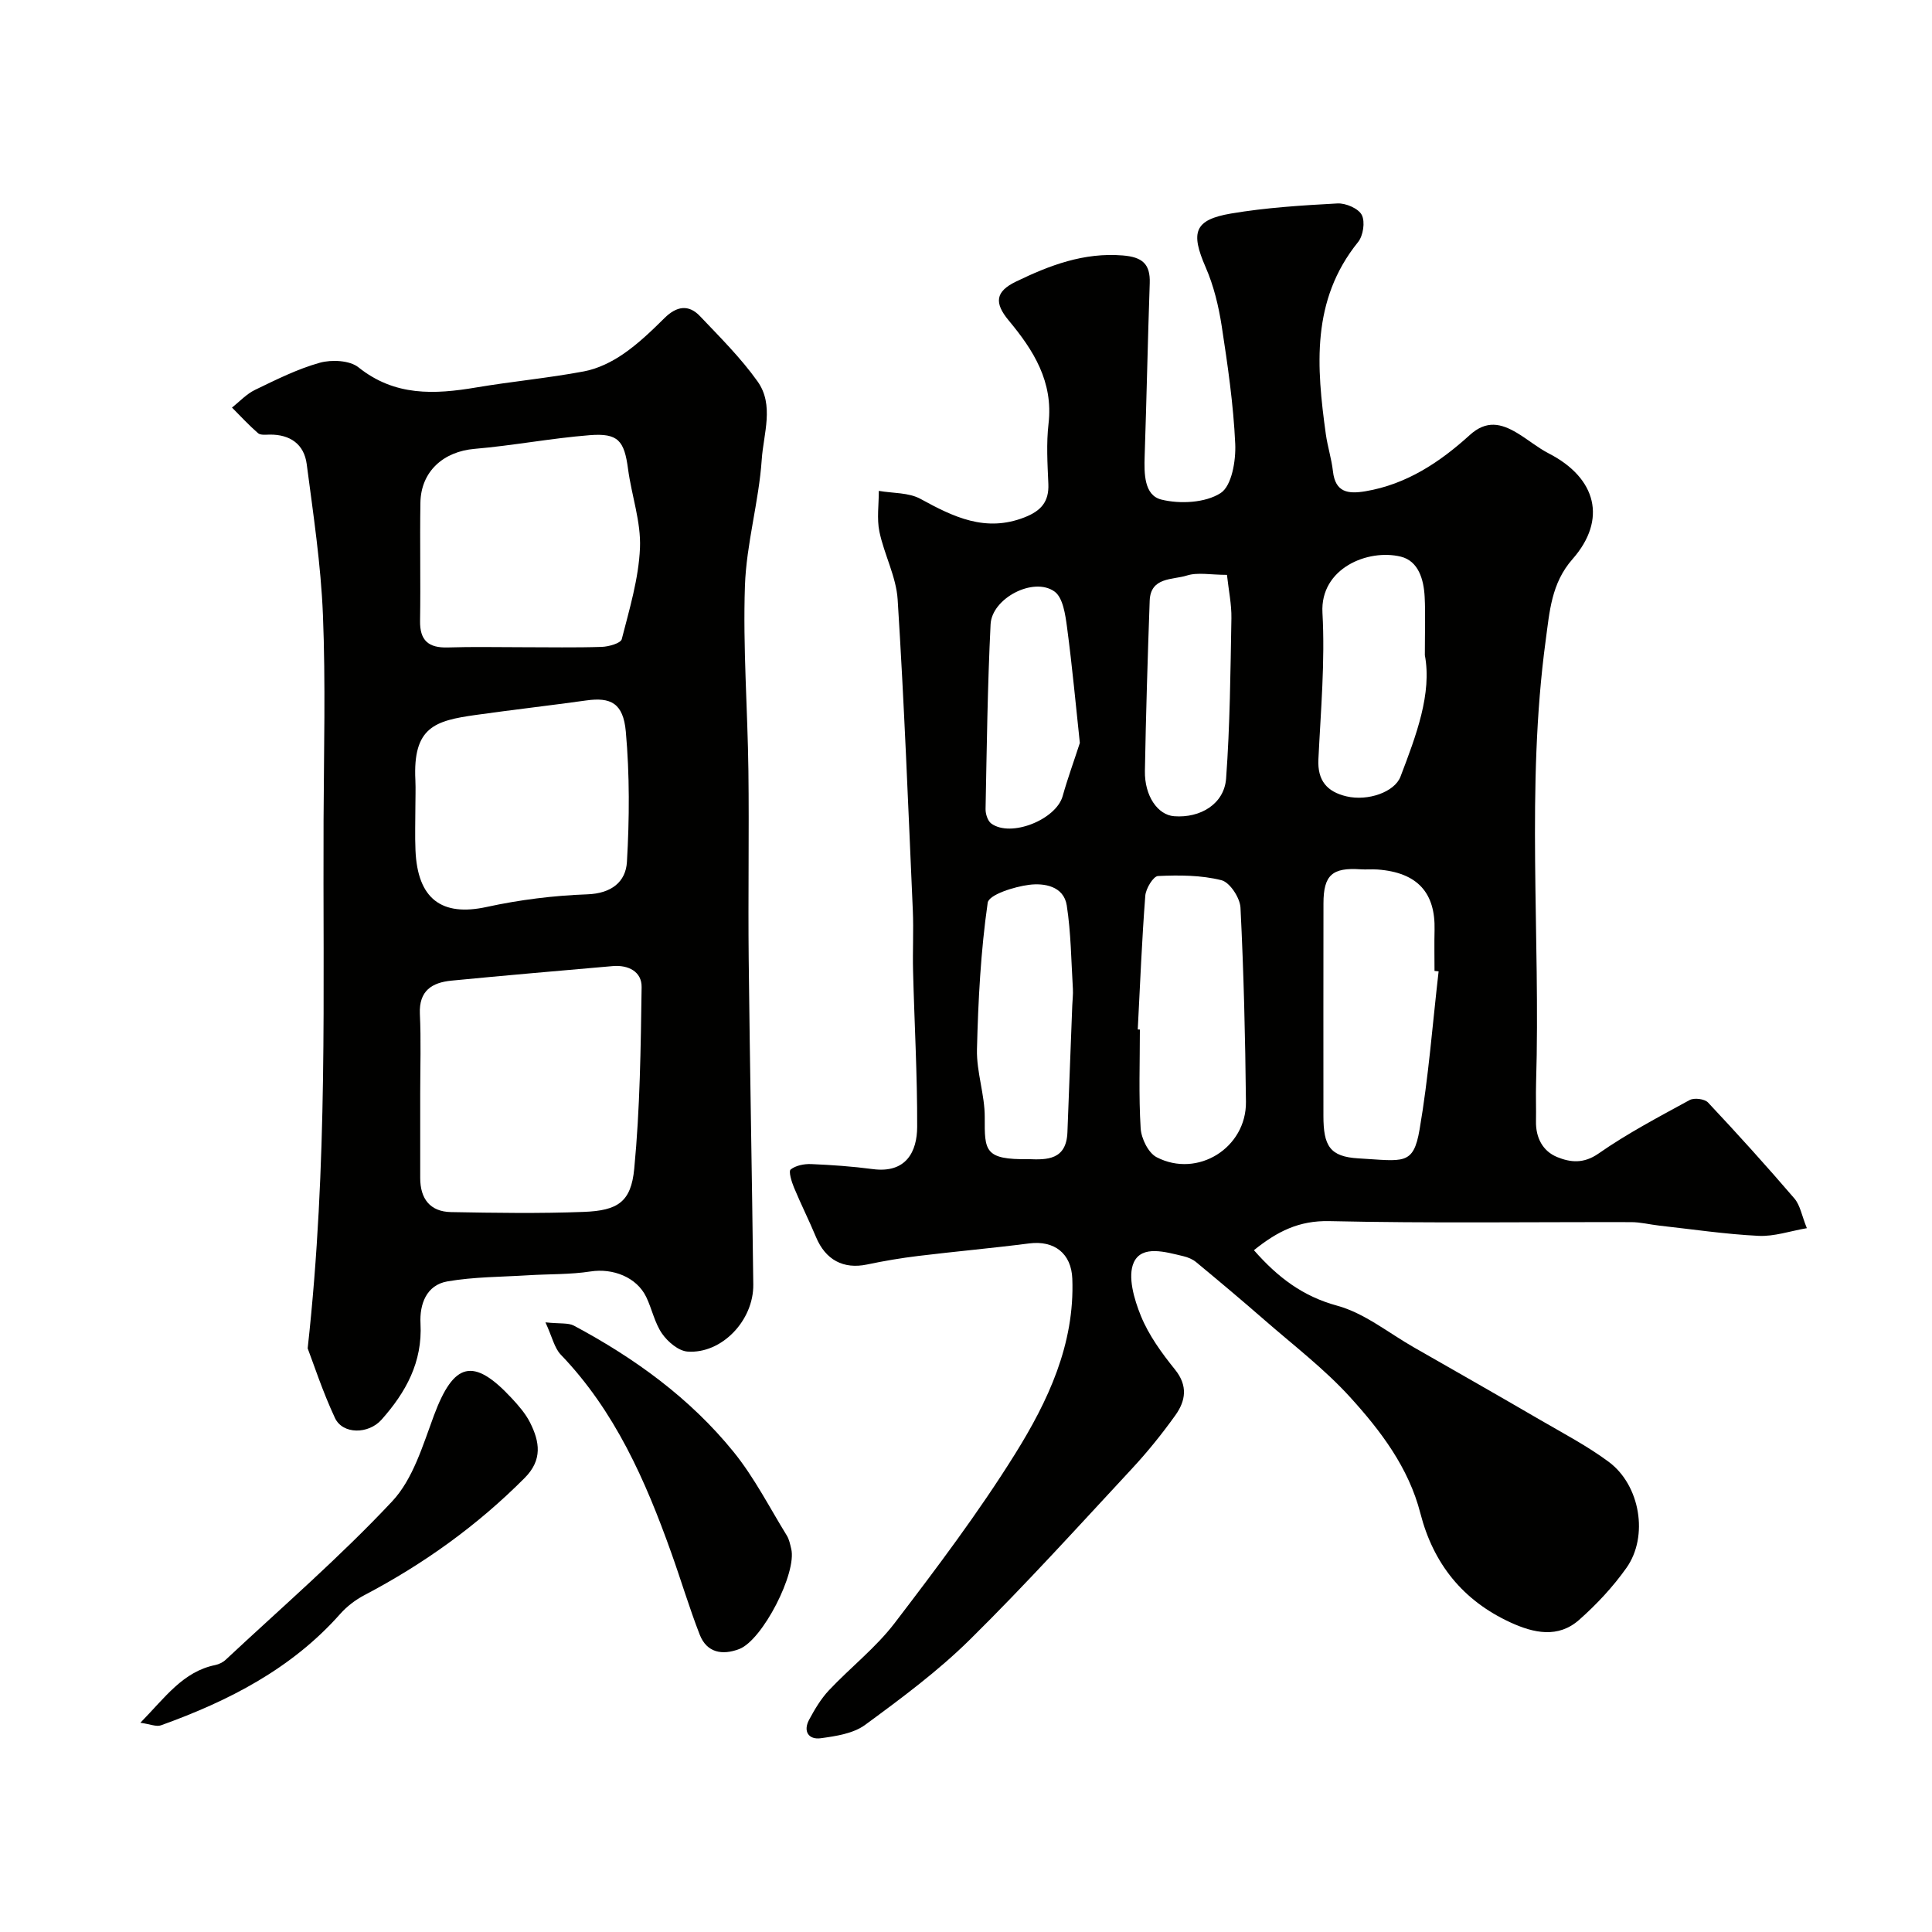
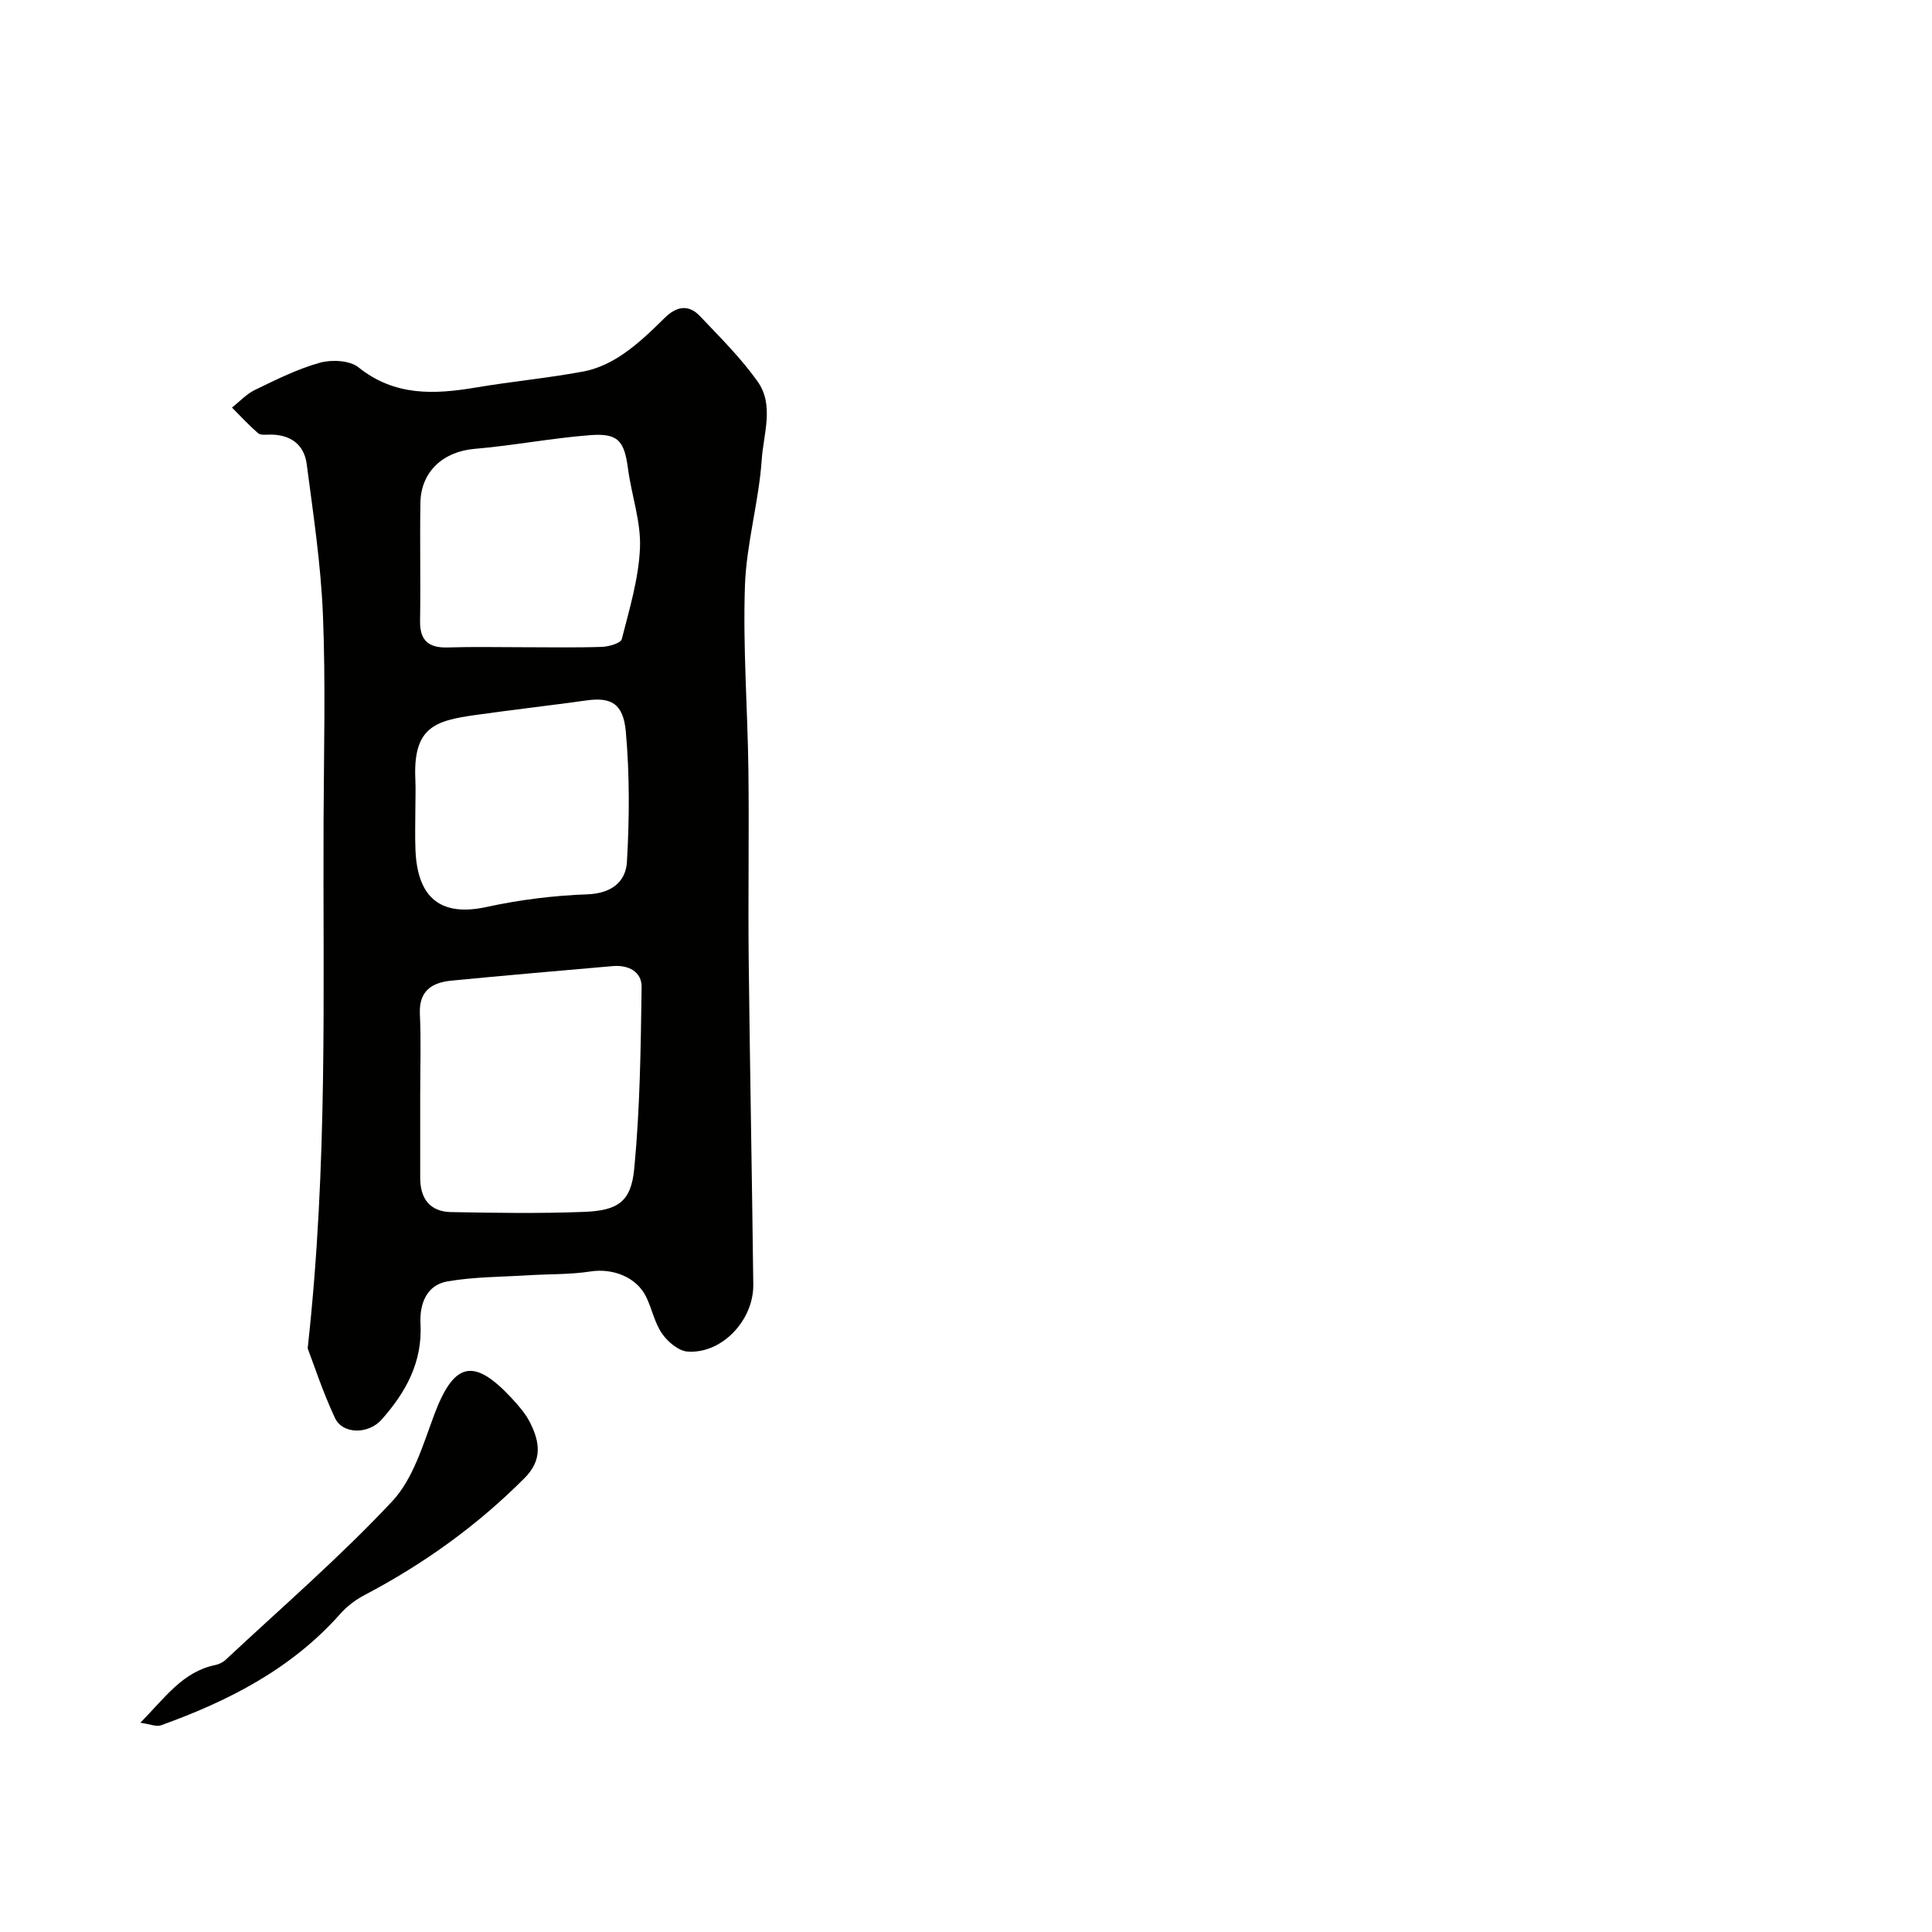
<svg xmlns="http://www.w3.org/2000/svg" enable-background="new 0 0 400 400" viewBox="0 0 400 400">
  <g fill="#010100">
-     <path d="m259.61 258.84c4.98 5.66 10.1 9.54 17.24 11.49 5.65 1.54 10.61 5.62 15.85 8.61 8.75 4.99 17.5 9.99 26.2 15.05 4.79 2.79 9.74 5.38 14.17 8.67 6.52 4.84 8.29 15.42 3.67 21.95-2.78 3.93-6.17 7.56-9.79 10.76-4.36 3.86-9.4 2.75-14.22.54-9.85-4.53-15.97-12.14-18.66-22.61-2.43-9.46-8.22-17.08-14.56-24.05-5.34-5.87-11.77-10.77-17.78-16.02-4.63-4.04-9.34-7.99-14.07-11.91-.73-.61-1.72-1.02-2.66-1.24-3.65-.86-8.56-2.37-10.25 1.27-1.34 2.9.06 7.66 1.46 11.1 1.63 4 4.31 7.69 7.06 11.1 2.72 3.37 2.2 6.49.08 9.46-2.76 3.86-5.77 7.59-9 11.07-11.05 11.89-21.96 23.95-33.51 35.35-6.62 6.54-14.21 12.17-21.73 17.69-2.44 1.79-6.01 2.33-9.16 2.76-2.54.35-3.73-1.42-2.42-3.85 1.15-2.14 2.43-4.3 4.08-6.06 4.45-4.73 9.7-8.81 13.61-13.92 8.69-11.37 17.35-22.86 24.92-34.99 6.83-10.95 12.39-22.74 11.87-36.32-.2-5.2-3.69-7.98-8.95-7.3-7.63.98-15.3 1.66-22.93 2.59-3.56.43-7.1 1.03-10.61 1.77-4.9 1.03-8.61-.95-10.58-5.69-1.44-3.46-3.13-6.81-4.56-10.26-.5-1.2-1.15-3.35-.68-3.72 1.06-.84 2.81-1.18 4.25-1.12 4.26.18 8.53.48 12.75 1.04 6.96.92 9.17-3.69 9.19-8.73.04-10.76-.58-21.53-.85-32.3-.11-4.16.13-8.34-.05-12.5-.95-21.47-1.78-42.94-3.14-64.39-.3-4.74-2.79-9.31-3.78-14.06-.56-2.7-.11-5.62-.12-8.44 2.9.51 6.19.32 8.63 1.66 6.84 3.75 13.46 6.98 21.54 3.82 3.39-1.33 5.09-3.2 4.93-6.93-.18-4.16-.44-8.38.04-12.49 1-8.66-3.11-15.17-8.23-21.32-3.06-3.67-2.78-6 1.47-8.06 6.98-3.38 14.06-6.08 22.14-5.42 4.01.33 5.71 1.73 5.57 5.74-.41 11.93-.65 23.87-1.05 35.79-.12 3.62-.12 8.12 3.45 9.01 3.86.96 9.1.69 12.27-1.34 2.31-1.48 3.19-6.72 3.03-10.21-.37-8.15-1.56-16.29-2.8-24.38-.64-4.13-1.65-8.33-3.31-12.14-3.16-7.24-2.41-9.85 5.23-11.15 7.26-1.23 14.68-1.69 22.05-2.09 1.71-.09 4.34 1.04 5.03 2.38.73 1.42.3 4.3-.77 5.62-9.74 12.06-8.6 25.84-6.67 39.78.36 2.57 1.18 5.08 1.47 7.66.49 4.41 3.13 4.75 6.73 4.15 8.54-1.44 15.42-6.03 21.6-11.64 3.45-3.13 6.48-2.41 9.8-.43 2.24 1.34 4.27 3.06 6.58 4.25 9.86 5.08 12.08 13.69 4.9 21.86-4.41 5.01-4.75 10.88-5.56 16.82-4.12 30.45-1.06 61.05-1.99 91.57-.08 2.66.03 5.33-.02 8-.07 3.41 1.4 6.2 4.39 7.42 2.7 1.1 5.45 1.43 8.54-.72 5.97-4.17 12.48-7.59 18.89-11.09.94-.51 3.09-.24 3.8.51 6.1 6.49 12.08 13.11 17.88 19.87 1.21 1.41 1.53 3.57 2.58 6.15-3.48.6-6.77 1.75-10 1.59-6.87-.34-13.71-1.36-20.55-2.12-1.95-.22-3.89-.72-5.84-.72-20.83-.05-41.66.26-62.48-.21-6.28-.14-10.76 2.12-15.61 6.02zm38.24-57.73c-.28-.03-.57-.06-.85-.09 0-2.83-.06-5.67.01-8.5.18-7.55-3.4-11.89-11.83-12.5-1.16-.08-2.34.04-3.5-.04-5.85-.4-7.66 1.2-7.67 7.03-.03 14.67-.01 29.33-.01 44 0 6.24 1.32 8.48 7.27 8.82 9.28.53 11.35 1.57 12.64-5.99 1.86-10.82 2.68-21.82 3.94-32.73zm-62.29 12.03c.15.01.3.02.44.02 0 6.82-.26 13.65.16 20.45.13 2.11 1.59 5.09 3.31 5.98 8.48 4.39 18.59-1.94 18.49-11.45-.14-13.41-.46-26.82-1.13-40.21-.1-2.04-2.2-5.25-3.94-5.69-4.2-1.06-8.75-1.07-13.13-.87-.98.04-2.53 2.6-2.64 4.08-.71 9.21-1.08 18.46-1.56 27.69zm-22.6 26.85c3.79.15 7.83.19 8.04-5.59.32-8.74.66-17.47 1-26.2.04-1.16.2-2.32.13-3.47-.35-5.77-.39-11.59-1.27-17.28-.63-4.01-4.71-4.65-7.78-4.26-3.1.39-8.35 2.04-8.59 3.72-1.44 10.03-1.97 20.22-2.22 30.38-.11 4.66 1.63 9.36 1.61 14.04-.03 6.91-.09 8.8 9.08 8.66zm82.04-104.35c0-5.08.14-8.59-.04-12.07-.18-3.58-1.28-7.42-4.93-8.32-6.83-1.67-16.74 2.42-16.23 11.62.56 10.07-.35 20.23-.84 30.34-.21 4.4 1.78 6.72 5.83 7.67 4.44 1.04 9.94-.9 11.16-4.07 3.29-8.61 6.54-17.24 5.05-25.17zm-40.97-16.62c-3.39 0-6.06-.58-8.32.14-2.93.93-7.5.26-7.68 5.22-.42 11.74-.78 23.48-.99 35.23-.09 5.19 2.66 9.12 6.05 9.38 5.45.42 10.37-2.55 10.76-7.8.81-11.03.9-22.12 1.1-33.18.05-2.88-.57-5.77-.92-8.99zm-30.46 34.8c-.81-7.52-1.56-15.75-2.65-23.94-.35-2.61-.84-6.17-2.61-7.42-4.34-3.09-12.95 1.4-13.22 6.79-.63 12.74-.79 25.5-1.04 38.25-.02 1.02.44 2.46 1.19 3.01 4.06 2.95 13.44-.83 14.78-5.71 1.02-3.64 2.32-7.18 3.55-10.98z" />
    <path d="m63.7 279.16c4.24-38.4 3.13-73.9 3.29-109.37.06-14.16.44-28.33-.13-42.47-.42-10.44-2-20.85-3.36-31.24-.54-4.11-3.42-6.14-7.65-6.1-.82.01-1.91.15-2.42-.29-1.9-1.65-3.62-3.52-5.4-5.31 1.59-1.25 3.01-2.82 4.79-3.67 4.37-2.11 8.77-4.32 13.4-5.61 2.45-.68 6.19-.5 8.01.96 7.51 6.01 15.72 5.62 24.36 4.16 7.41-1.25 14.92-1.94 22.31-3.33 2.87-.54 5.75-1.95 8.17-3.62 3.1-2.13 5.86-4.8 8.55-7.46 2.46-2.42 4.95-2.85 7.32-.34 4.13 4.35 8.44 8.63 11.9 13.49 3.5 4.9 1.23 10.84.87 16.18-.6 8.77-3.18 17.42-3.48 26.17-.43 12.73.56 25.5.72 38.25.16 13.01-.08 26.03.06 39.04.24 22.45.69 44.89.95 67.34.09 7.46-6.55 14.39-13.6 13.89-1.88-.13-4.1-2.01-5.28-3.71-1.54-2.21-2.09-5.1-3.28-7.58-1.99-4.14-6.95-6.01-11.52-5.3-4.24.66-8.6.52-12.9.79-5.59.35-11.26.32-16.75 1.27-4.38.76-5.78 4.76-5.57 8.72.43 8-3.03 14.24-8.08 19.92-2.68 3.01-8.01 3.08-9.63-.36-2.56-5.48-4.45-11.29-5.65-14.42zm23.3-52.78c0 5.83.01 11.65 0 17.48-.01 4.31 2.02 7.01 6.39 7.09 9.15.17 18.32.31 27.46-.04 7.06-.27 9.8-2.05 10.46-8.92 1.2-12.48 1.35-25.07 1.53-37.62.05-3.21-2.76-4.63-5.98-4.35-11.13.97-22.26 1.93-33.39 3.01-4.01.39-6.75 2.07-6.54 6.87.26 5.48.07 10.99.07 16.48zm21.14-92.38c5.48 0 10.97.11 16.45-.07 1.45-.05 3.92-.75 4.14-1.6 1.59-6.22 3.5-12.53 3.77-18.88.23-5.4-1.74-10.87-2.47-16.35-.78-5.85-2.03-7.47-7.95-7-7.96.63-15.85 2.15-23.81 2.83-6.47.55-11.13 4.68-11.23 11.17-.13 8.14.06 16.29-.07 24.43-.07 4.09 1.76 5.63 5.72 5.52 5.14-.17 10.3-.05 15.45-.05zm-22.14 33.04c0 3-.11 6 .02 8.99.42 10.11 5.45 13.77 14.72 11.75 6.83-1.49 13.88-2.37 20.87-2.62 4.97-.18 7.95-2.57 8.19-6.72.52-8.96.57-18.03-.23-26.96-.53-5.93-3.15-7.17-8.19-6.46-7.61 1.06-15.24 1.93-22.85 3-8.48 1.19-13.08 2.49-12.53 13.53.08 1.83 0 3.66 0 5.49z" />
-     <path d="m112.93 273.78c3.06.32 4.71.06 5.89.68 12.58 6.72 24.05 15.02 33.06 26.14 4.28 5.28 7.42 11.48 11.01 17.3.5.8.69 1.81.92 2.75 1.23 4.94-5.93 18.93-10.77 20.77-3.46 1.32-6.7.79-8.17-2.98-2.17-5.58-3.88-11.33-5.9-16.98-5.33-14.94-11.65-29.32-22.88-41.01-1.32-1.39-1.76-3.64-3.16-6.67z" />
    <path d="m29.06 356.68c5.2-5.32 8.83-10.58 15.5-11.95.77-.16 1.6-.56 2.17-1.1 11.59-10.83 23.64-21.24 34.47-32.8 4.31-4.6 6.34-11.58 8.64-17.77 4.11-11.03 8.15-12.12 16.08-3.6 1.44 1.55 2.89 3.21 3.83 5.08 1.98 3.95 2.62 7.69-1.12 11.45-9.8 9.85-20.9 17.81-33.17 24.26-1.85.97-3.64 2.33-5.02 3.89-10.09 11.39-23.11 18.03-37.12 23.07-.95.34-2.23-.25-4.26-.53z" />
  </g>
</svg>